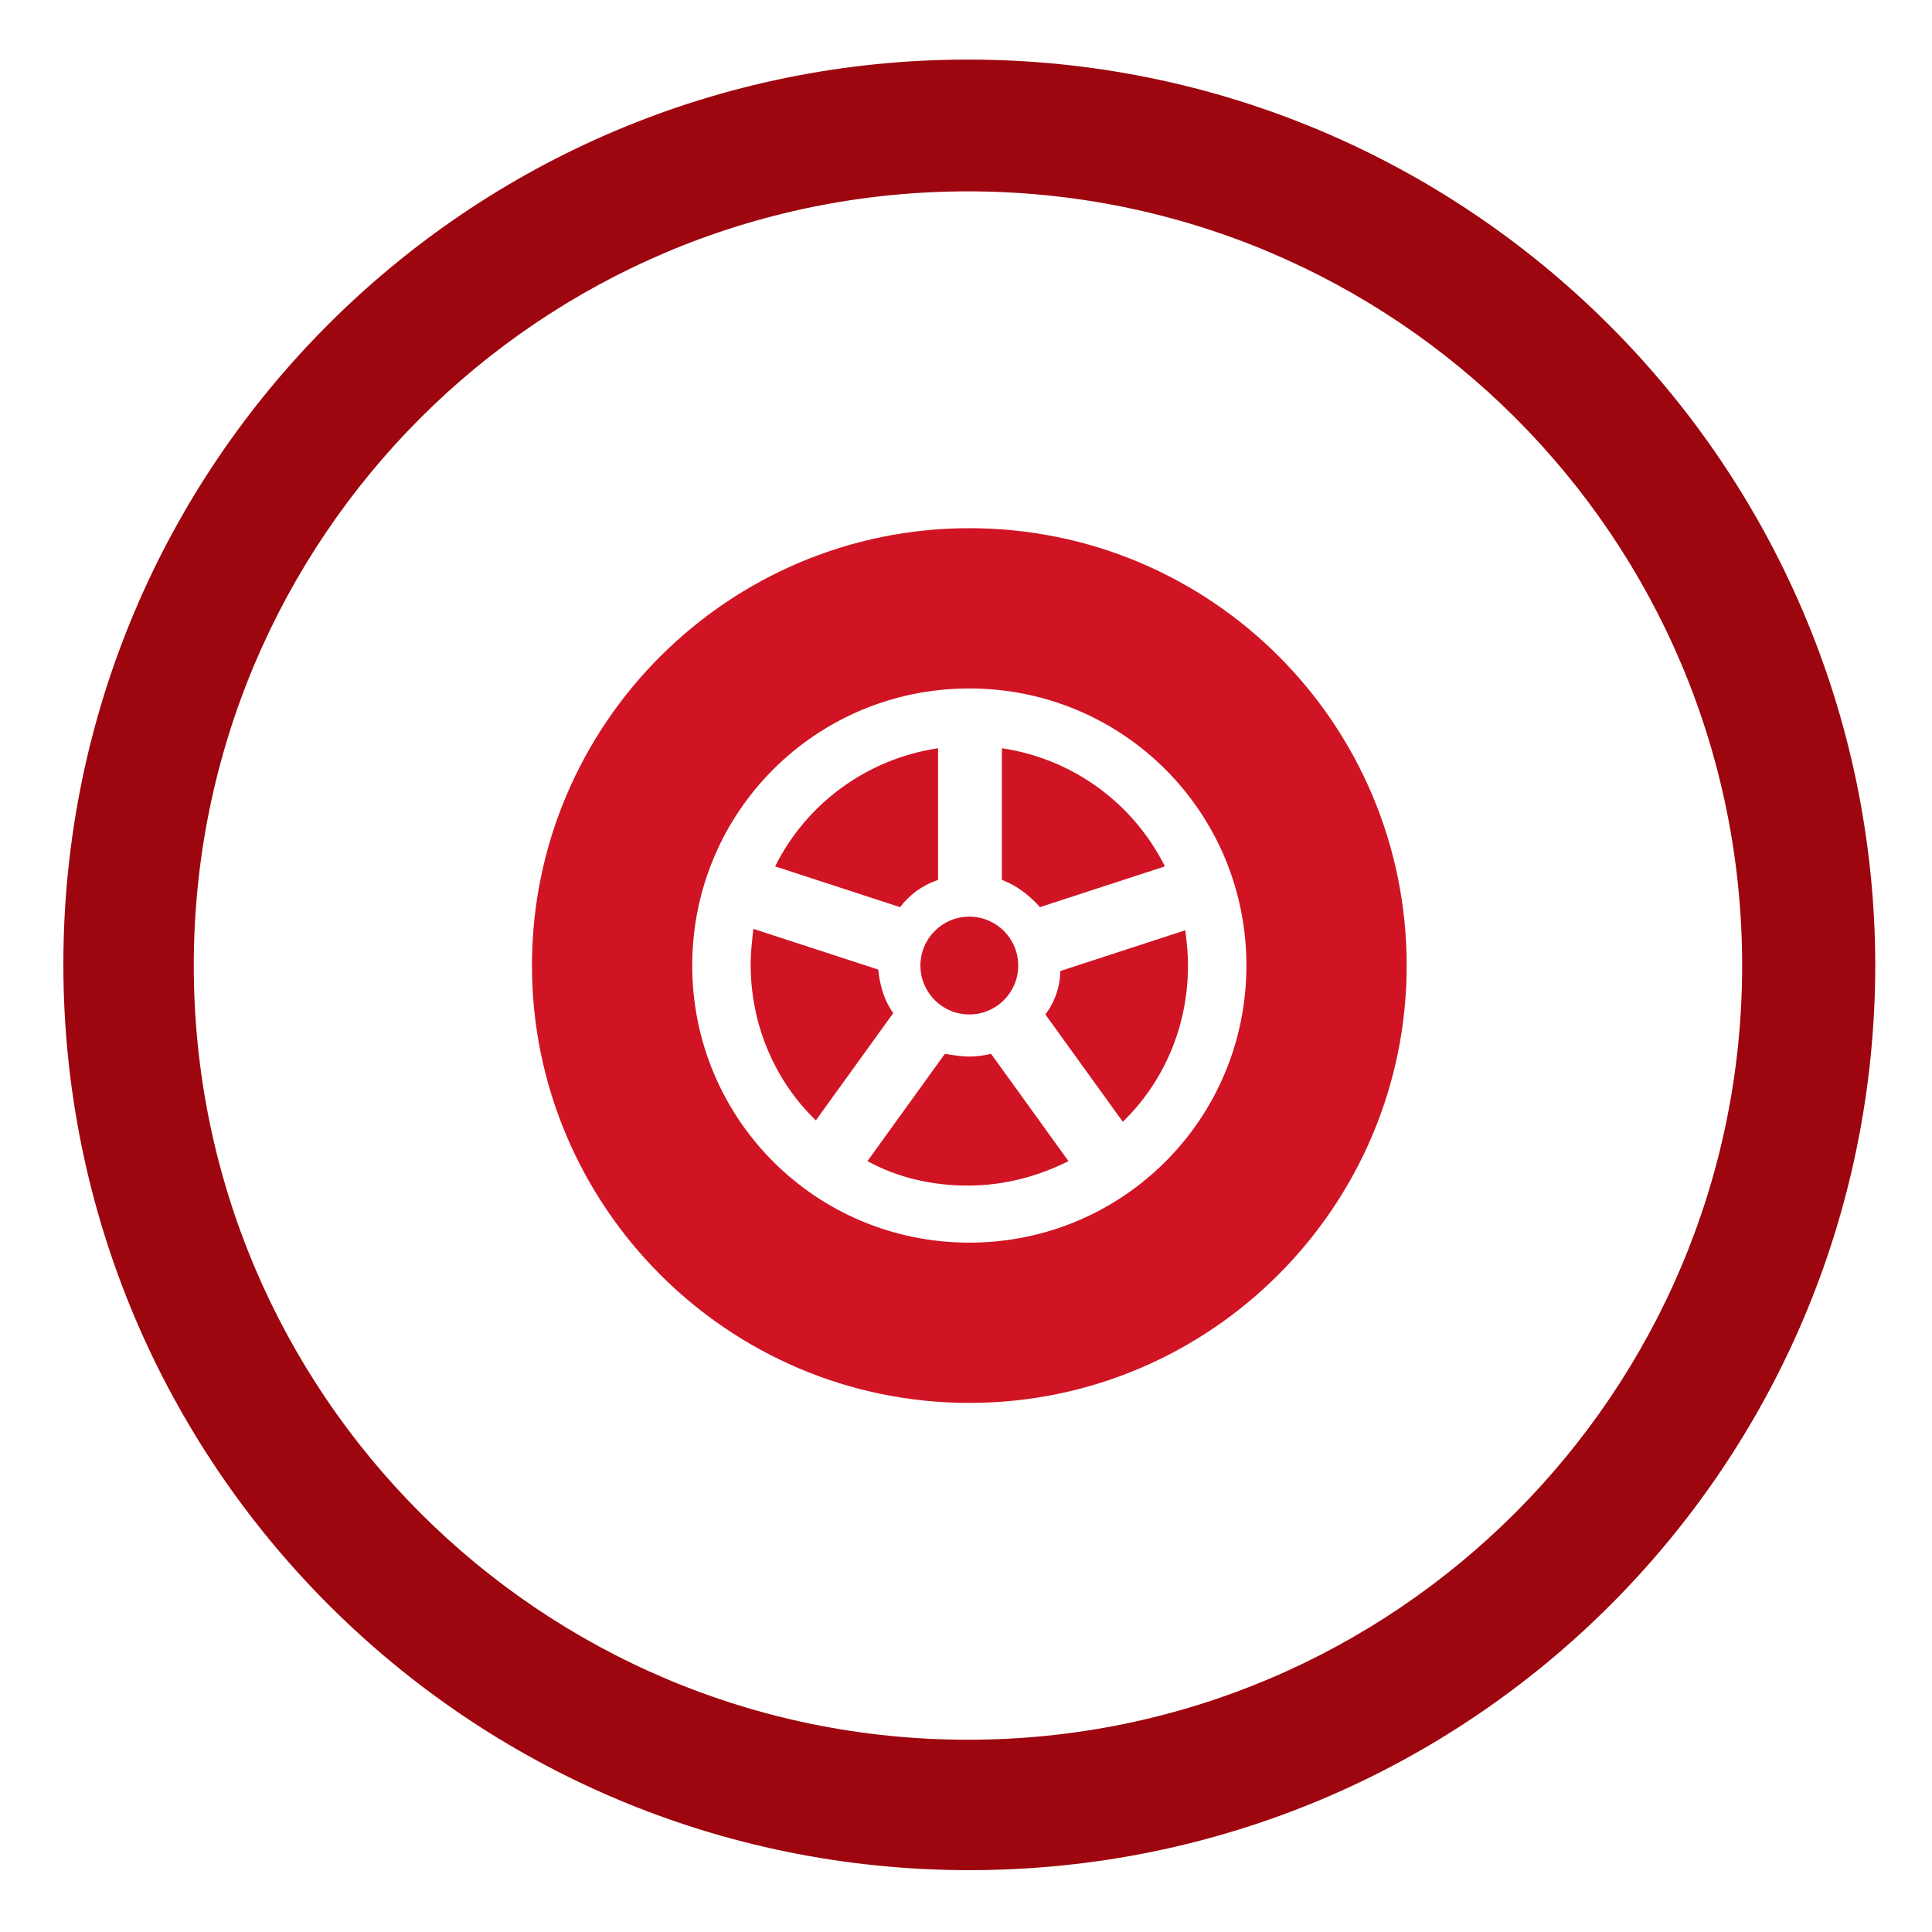
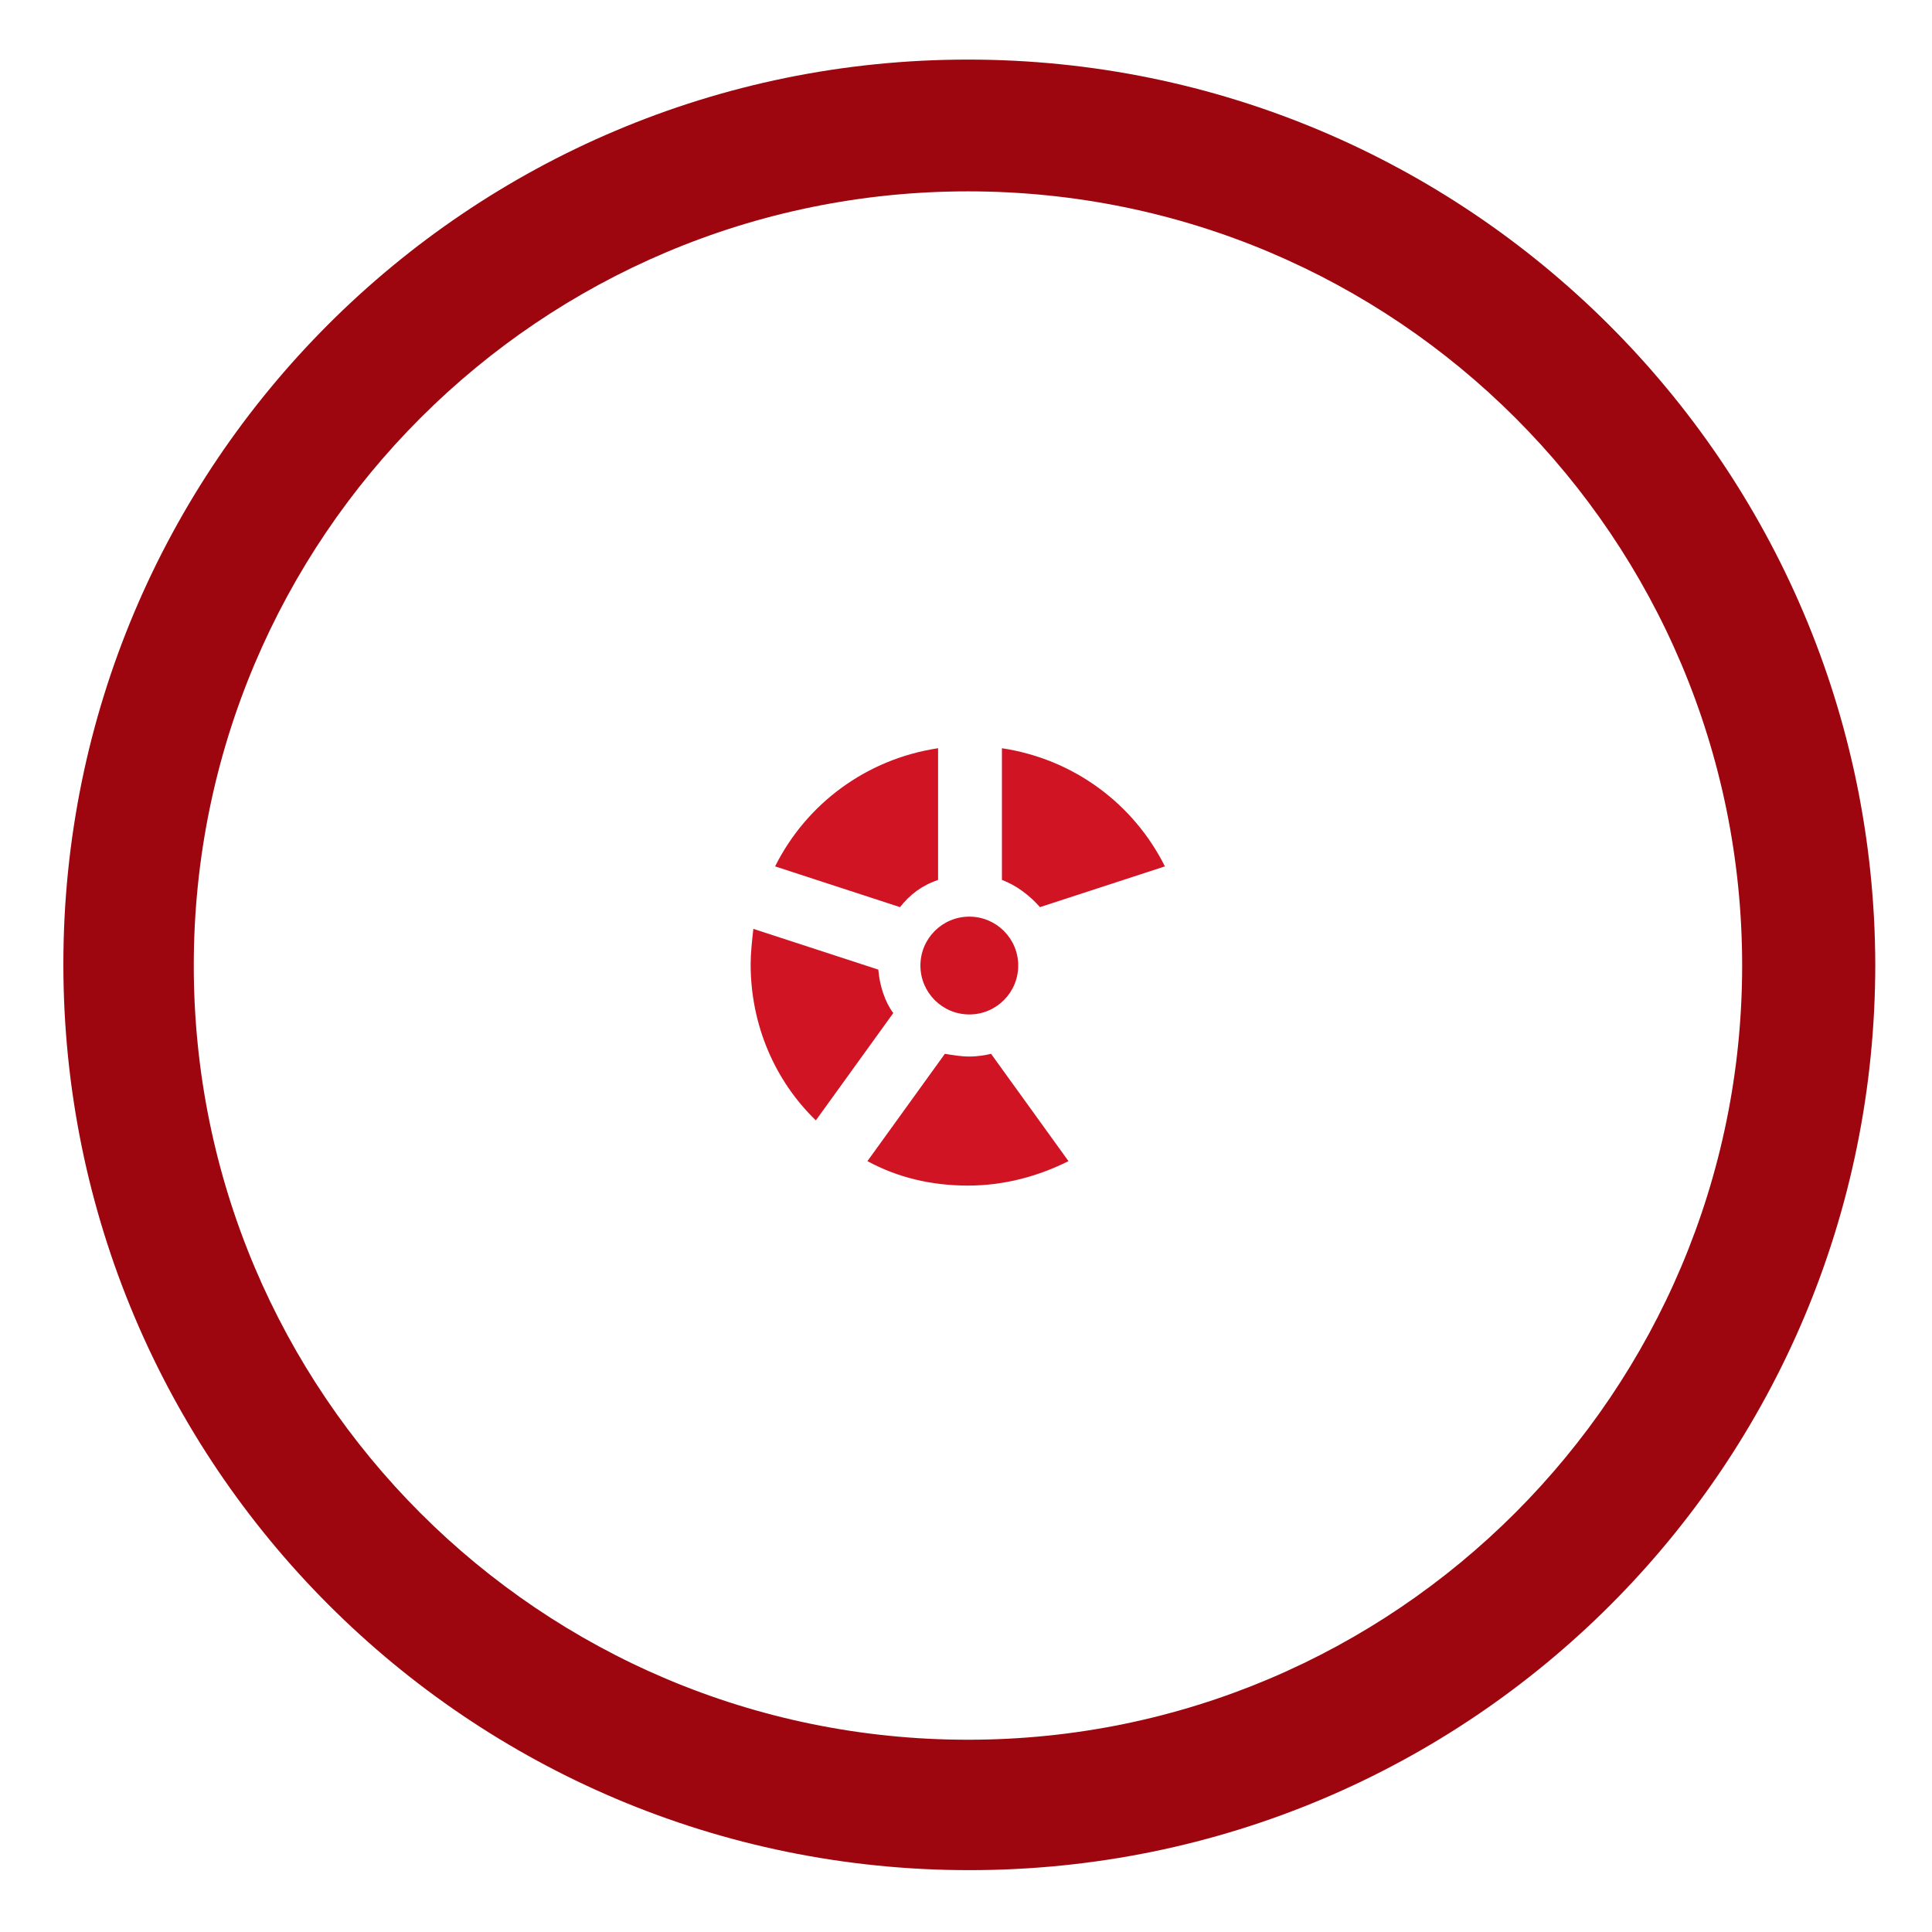
<svg xmlns="http://www.w3.org/2000/svg" version="1.1" id="Capa_1" x="0px" y="0px" width="64px" height="64px" viewBox="0 0 64 64" enable-background="new 0 0 64 64" xml:space="preserve">
  <path fill="#9D060E" d="M32.065,1.974c-16.558,0-29.966,13.408-29.966,29.966S15.507,61.951,32.11,61.951  S62.121,48.543,62.121,31.94C62.076,15.382,48.622,1.974,32.065,1.974z M32.065,57.631c-14.173,0-25.646-11.473-25.646-25.646  S17.892,6.339,32.065,6.339s25.646,11.473,25.646,25.646C57.711,46.113,46.238,57.631,32.065,57.631z" />
  <g>
-     <path fill="#D01423" d="M32.11,17.497c-7.964,0-14.488,6.479-14.488,14.488c0,7.964,6.479,14.488,14.488,14.488   s14.488-6.524,14.488-14.488C46.598,23.976,40.119,17.497,32.11,17.497z M32.11,41.164c-5.084,0-9.179-4.094-9.179-9.179   s4.094-9.179,9.179-9.179s9.179,4.094,9.179,9.179S37.194,41.164,32.11,41.164z" />
    <path fill="#D01423" d="M29.095,32.12l-4.139-1.35c-0.045,0.405-0.09,0.81-0.09,1.17c0,2.025,0.81,3.869,2.16,5.174l2.565-3.555   C29.32,33.2,29.14,32.66,29.095,32.12z" />
    <path fill="#D01423" d="M31.075,29.15v-4.364c-2.385,0.36-4.364,1.845-5.399,3.914l4.139,1.35   C30.13,29.645,30.535,29.33,31.075,29.15z" />
    <path fill="#D01423" d="M32.11,34.999c-0.27,0-0.54-0.045-0.81-0.09l-2.565,3.555c0.99,0.54,2.115,0.81,3.33,0.81   s2.34-0.315,3.33-0.81l-2.565-3.555C32.65,34.954,32.38,34.999,32.11,34.999z" />
    <path fill="#D01423" d="M33.19,24.786v4.364c0.495,0.18,0.945,0.54,1.26,0.9l4.139-1.35C37.554,26.631,35.574,25.146,33.19,24.786z   " />
-     <path fill="#D01423" d="M34.629,33.605l2.565,3.555c1.35-1.305,2.16-3.15,2.16-5.174c0-0.405-0.045-0.81-0.09-1.17l-4.139,1.35   C35.124,32.66,34.944,33.2,34.629,33.605z" />
    <circle fill="#D01423" cx="32.11" cy="31.985" r="1.62" />
  </g>
</svg>